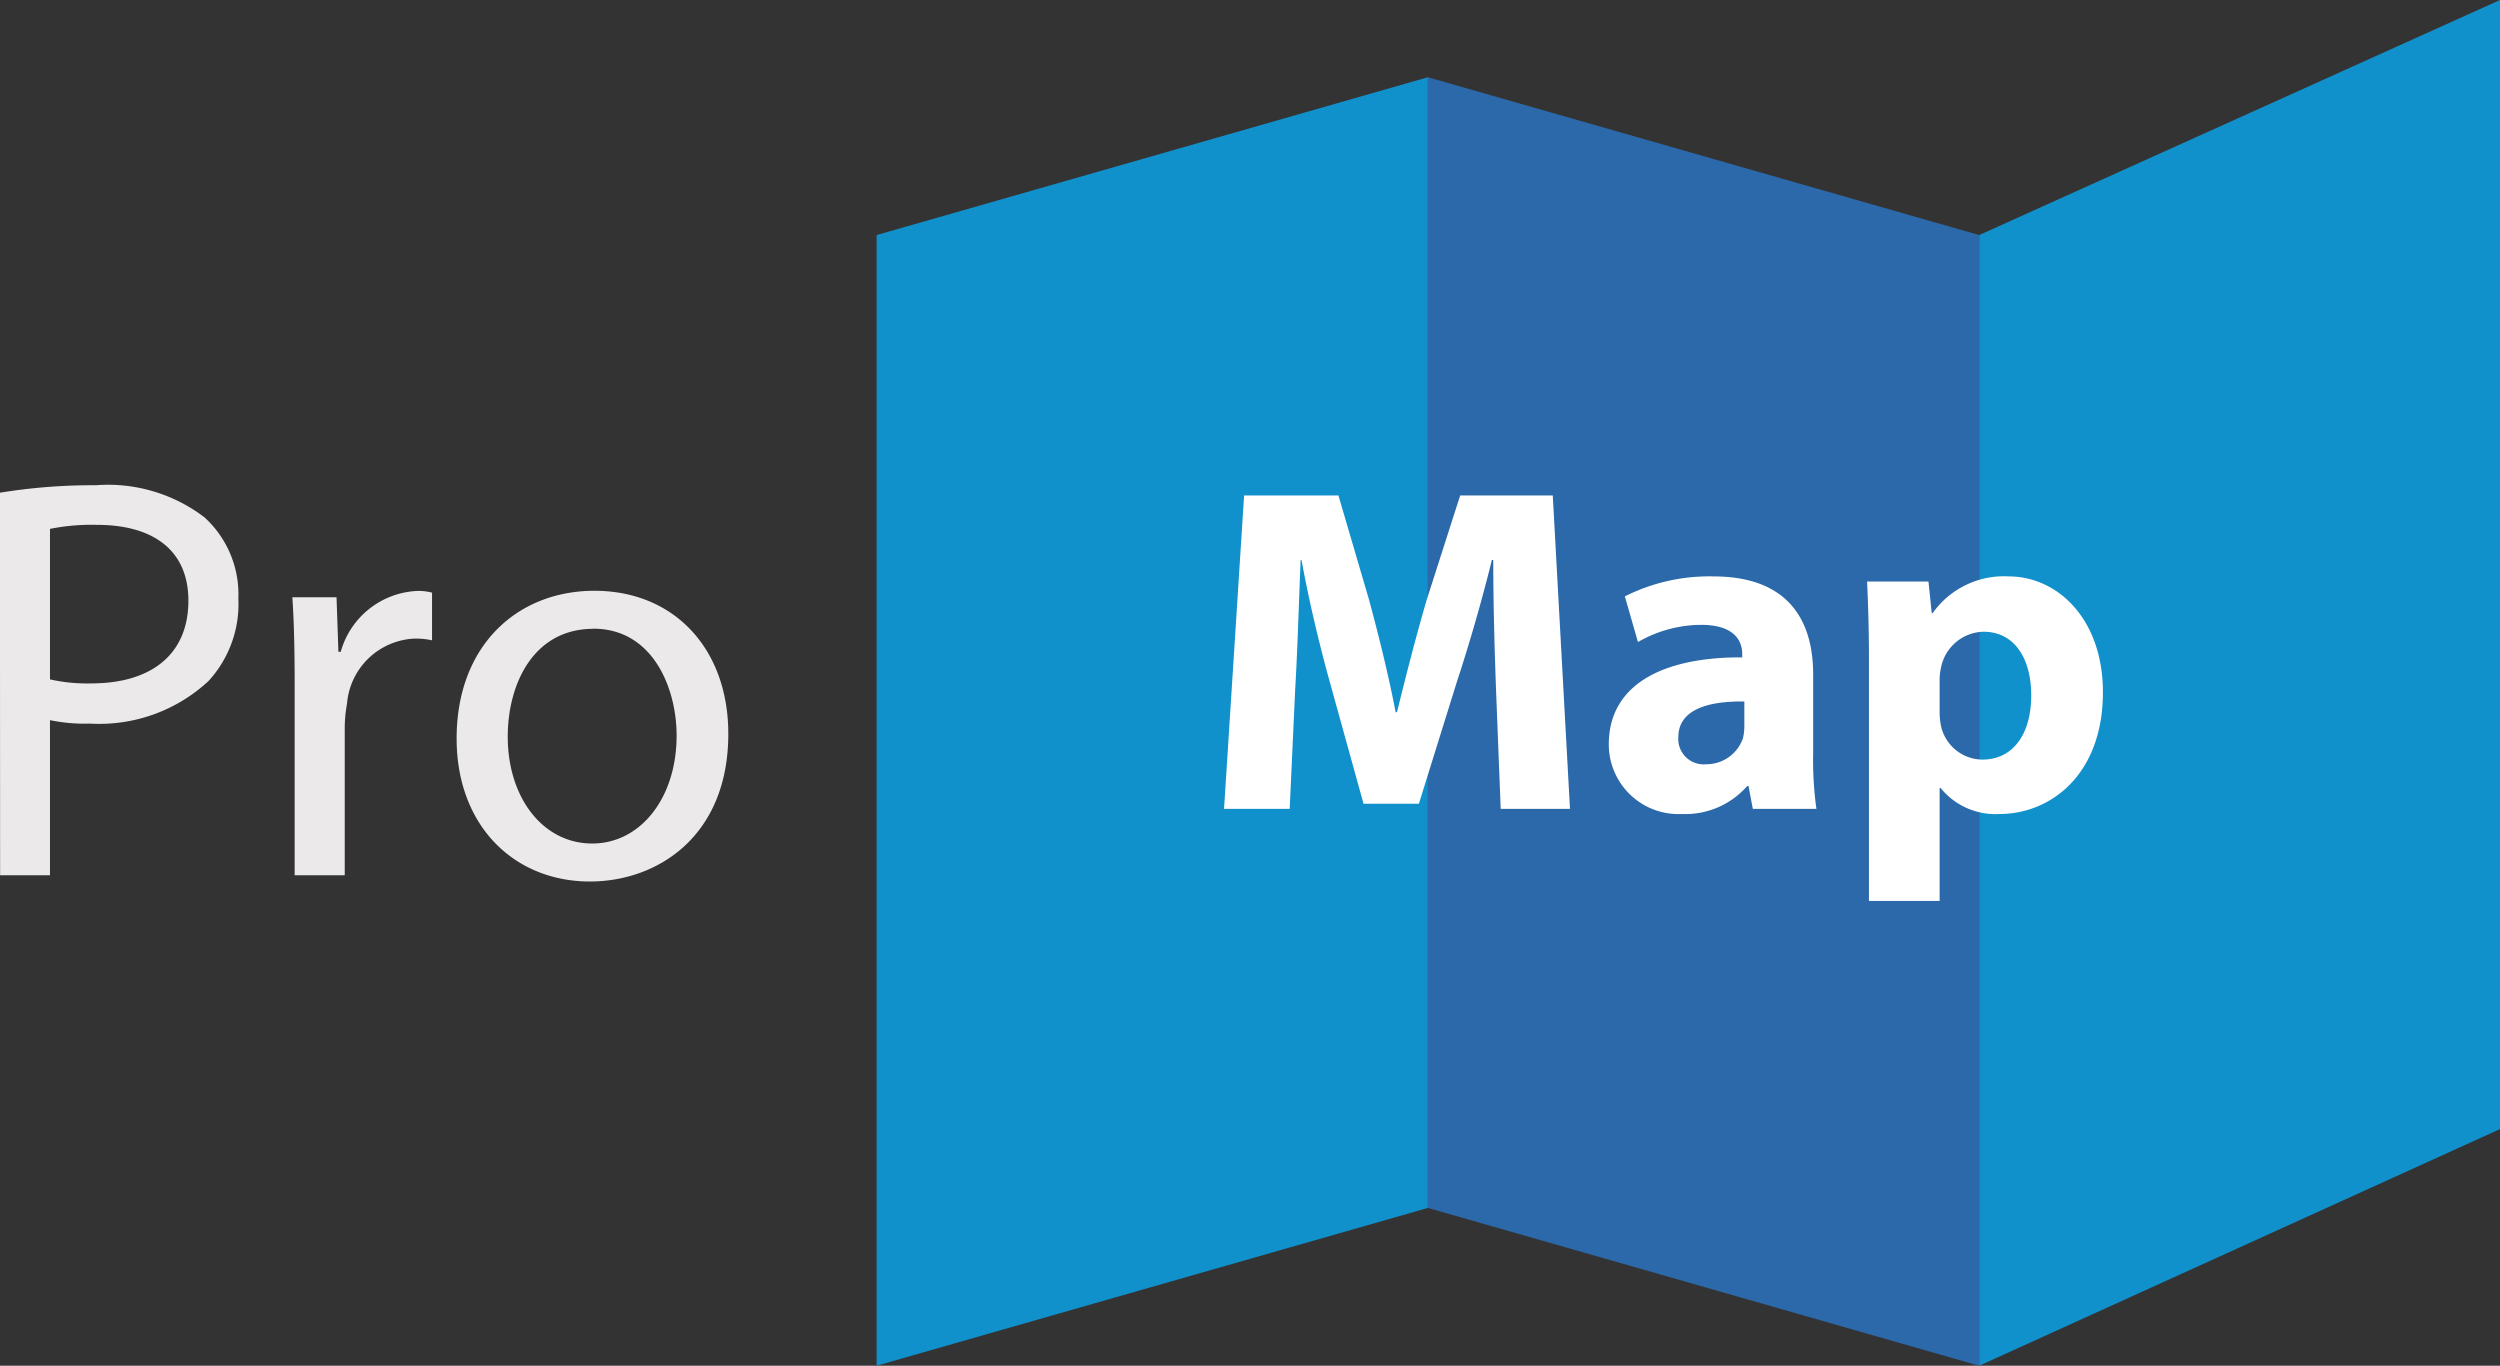
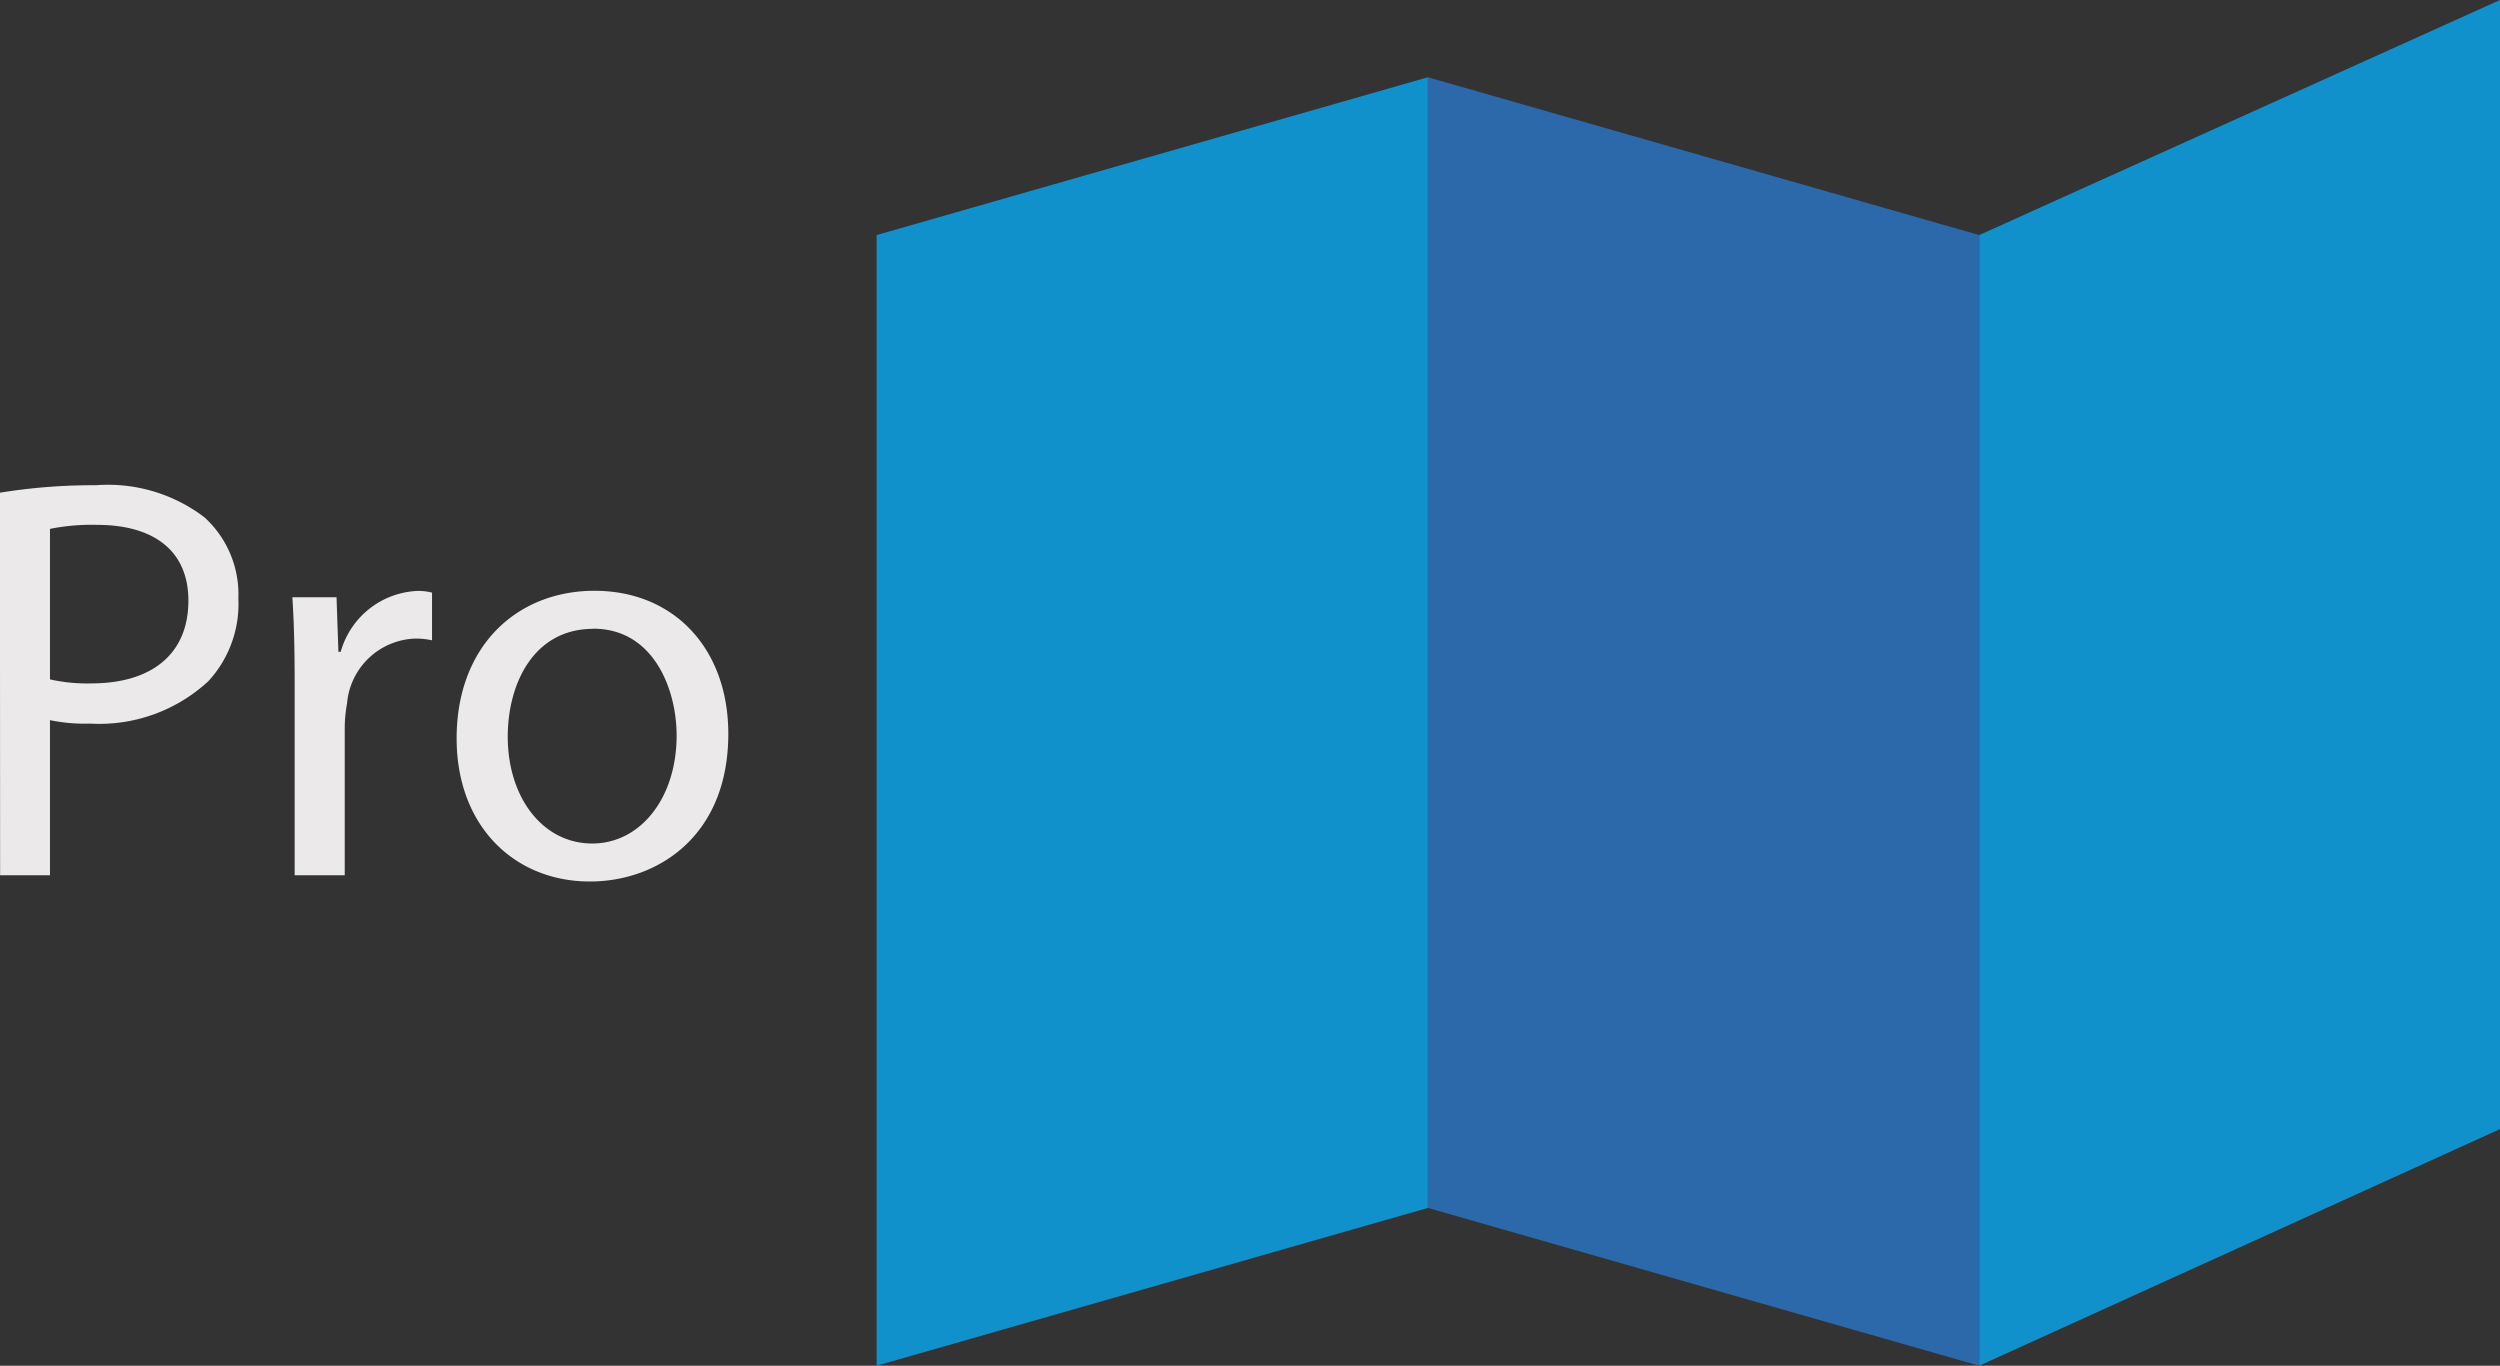
<svg xmlns="http://www.w3.org/2000/svg" width="91.404" height="49.933" viewBox="0 0 91.404 49.933">
  <rect x="0" y="0" width="91.404" height="49.933" fill="#333333" stroke="none" />
  <defs>
    <style>.a{fill:#1191cb;}.b{fill:#2b69aa;}.c{fill:#ebe9e9;}.d{fill:#fff;}</style>
  </defs>
  <g transform="translate(-30.169 -16.747)">
    <path class="a" d="M164.629,67.814l-20.156,5.769V32.245l20.156-5.77Zm0,0" transform="translate(-82.253 -6.904)" />
    <path class="b" d="M213.9,26.475l20.156,5.77V73.584L213.9,67.814Zm0,41.339" transform="translate(-131.527 -6.904)" />
    <path class="a" d="M302.375,58.028,283.334,66.68V25.341l19.041-8.594Zm0-1.862" transform="translate(-180.802)" />
    <path class="c" d="M1.6,0H3.423V-5.67a6.289,6.289,0,0,0,1.47.126A5.864,5.864,0,0,0,9.219-7.1a4.166,4.166,0,0,0,1.092-3.024,3.805,3.805,0,0,0-1.239-2.961A5.815,5.815,0,0,0,5.1-14.259a21.175,21.175,0,0,0-3.507.273ZM3.423-12.663a7.667,7.667,0,0,1,1.722-.147c2.016,0,3.339.9,3.339,2.772,0,1.953-1.344,3.024-3.549,3.024a6.127,6.127,0,0,1-1.512-.147ZM12.369,0H14.2V-5.418a5.2,5.2,0,0,1,.084-.861,2.592,2.592,0,0,1,2.478-2.373,2.776,2.776,0,0,1,.63.063v-1.743a2,2,0,0,0-.525-.063,3.05,3.05,0,0,0-2.814,2.226h-.084L13.9-10.164H12.285c.063.945.084,1.974.084,3.171ZM23.331-10.4c-2.814,0-5.04,1.995-5.04,5.4,0,3.213,2.121,5.229,4.872,5.229,2.457,0,5.061-1.638,5.061-5.4C28.224-8.274,26.25-10.4,23.331-10.4Zm-.042,1.386c2.184,0,3.045,2.184,3.045,3.906,0,2.289-1.323,3.948-3.087,3.948-1.806,0-3.087-1.68-3.087-3.906C20.16-6.993,21.1-9.009,23.289-9.009Z" transform="translate(28.573 48.747)" />
-     <path class="d" d="M10.982,0h2.533l-.629-11.458H9.5L8.279-7.65c-.374,1.275-.765,2.788-1.088,4.114H7.14c-.255-1.343-.612-2.771-.969-4.1L5.049-11.458H1.6L.867,0h2.4l.2-4.352c.085-1.428.136-3.2.2-4.743h.034c.272,1.5.663,3.128,1.037,4.471L5.967-.187H7.99L9.384-4.658C9.826-6,10.3-7.633,10.659-9.1h.051c0,1.666.051,3.332.1,4.709ZM22.525,0a12.88,12.88,0,0,1-.119-2.023v-2.89c0-1.955-.884-3.587-3.655-3.587a6.862,6.862,0,0,0-3.23.731L16-6.1a4.675,4.675,0,0,1,2.3-.629c1.275,0,1.513.629,1.513,1.071v.119c-2.941-.017-4.879,1.02-4.879,3.179A2.548,2.548,0,0,0,17.612.187a3,3,0,0,0,2.38-1.02h.051L20.2,0ZM19.89-3.026a1.853,1.853,0,0,1-.051.442,1.412,1.412,0,0,1-1.343.952.928.928,0,0,1-1.02-.986c0-1,1.054-1.326,2.414-1.309Zm4.556,6.392H27.03V-.765h.034a2.582,2.582,0,0,0,2.159.952C31.076.187,33-1.241,33-4.267,33-6.919,31.365-8.5,29.546-8.5a3.19,3.19,0,0,0-2.771,1.343h-.034l-.119-1.156H24.378c.034.765.068,1.7.068,2.788ZM27.03-4.709a2,2,0,0,1,.051-.459,1.623,1.623,0,0,1,1.547-1.309c1.156,0,1.751,1,1.751,2.329,0,1.411-.663,2.346-1.785,2.346a1.564,1.564,0,0,1-1.513-1.224,2.574,2.574,0,0,1-.051-.544Z" transform="translate(74.055 46.321)" />
  </g>
</svg>